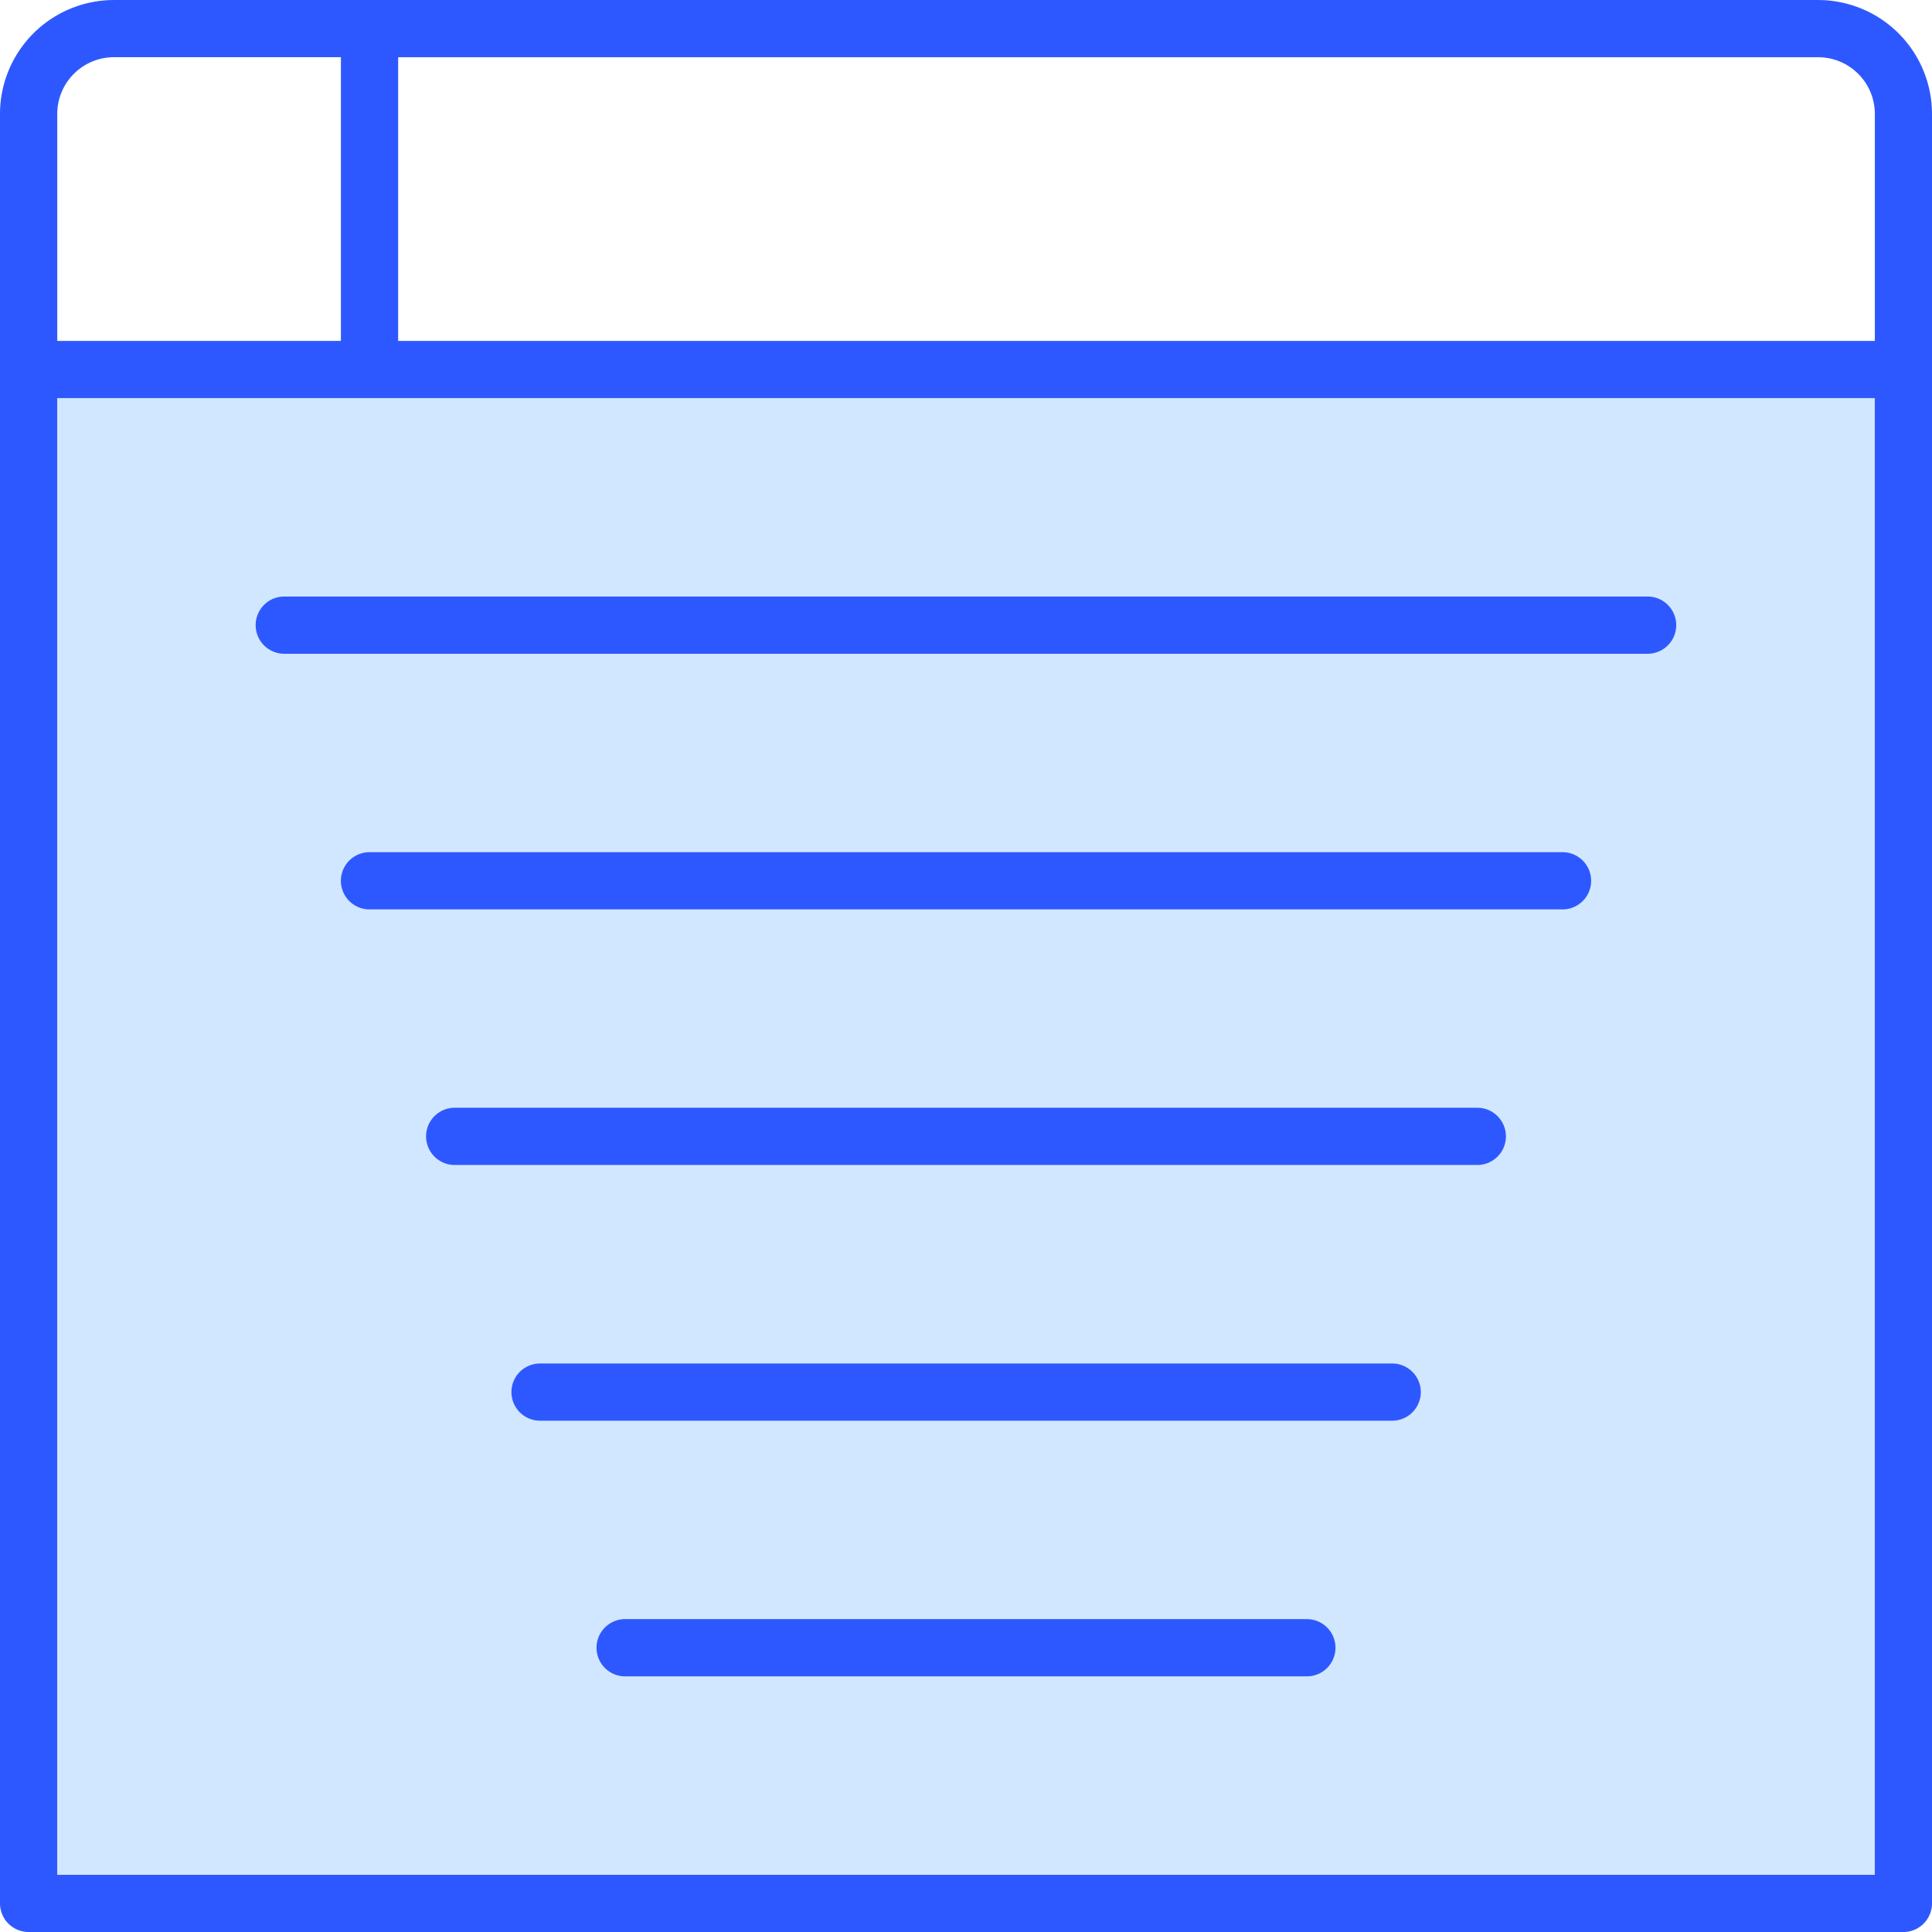
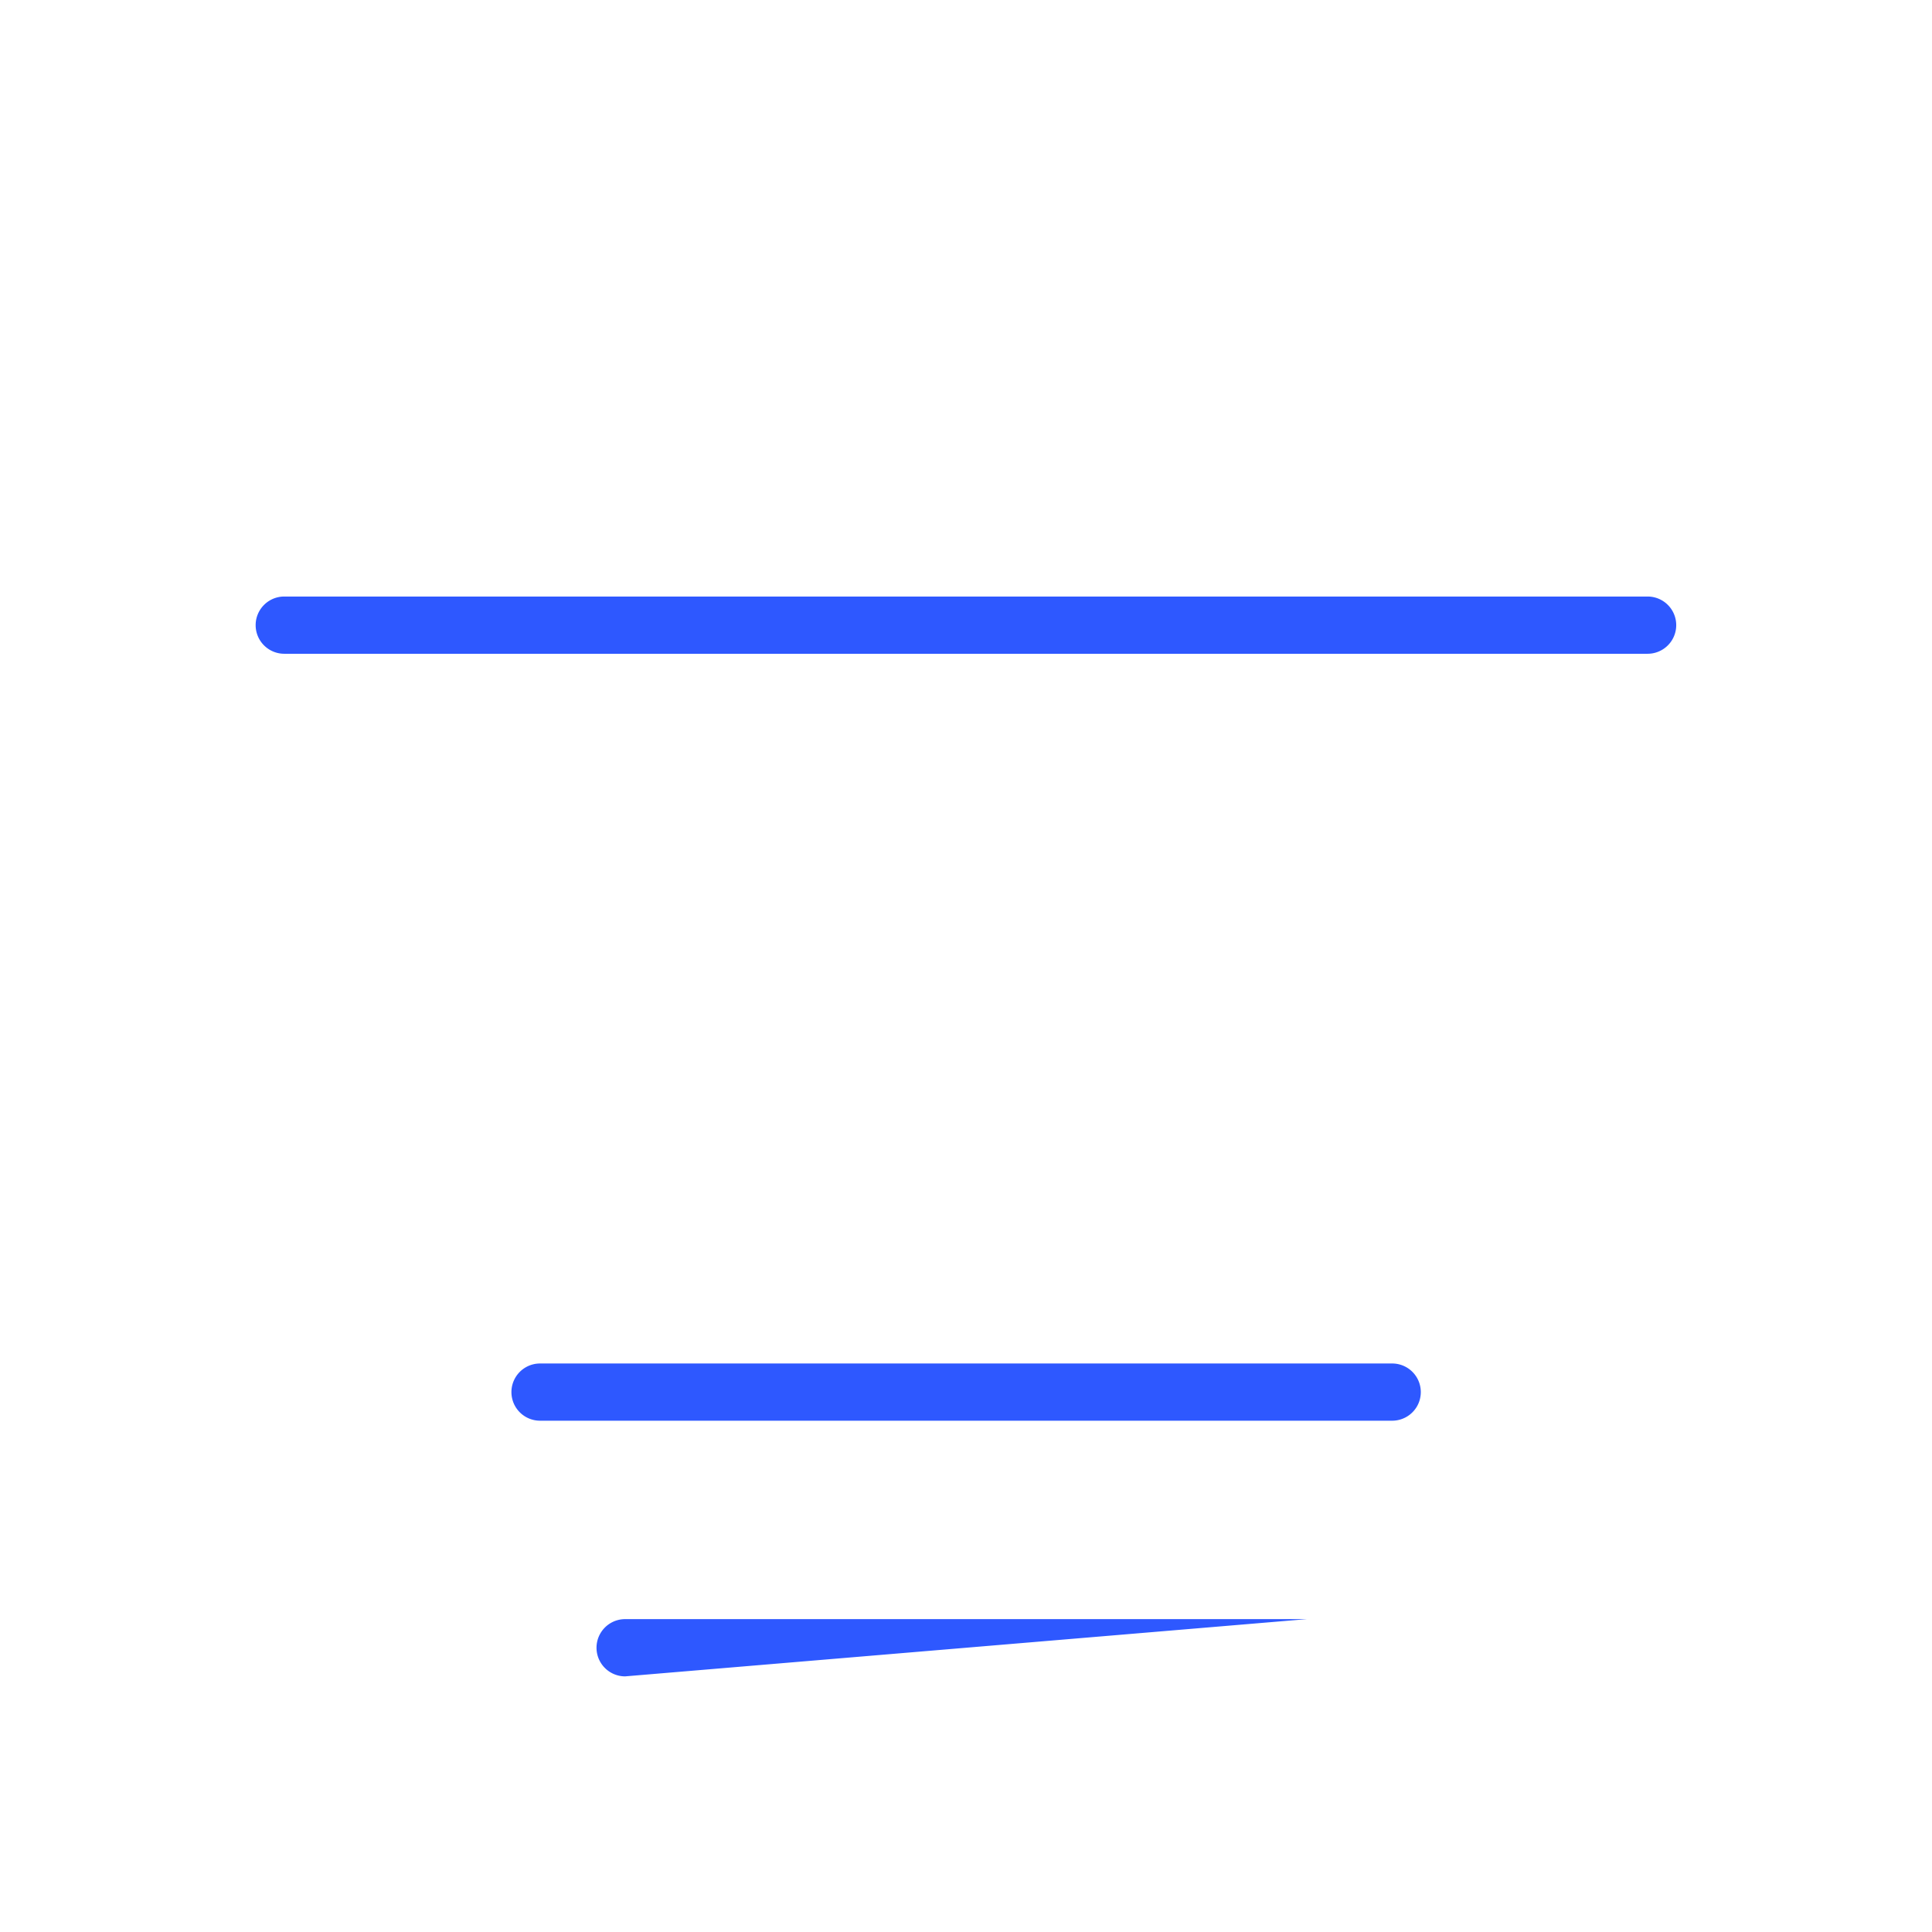
<svg xmlns="http://www.w3.org/2000/svg" width="75.984" height="75.984" viewBox="0 0 75.984 75.984">
  <defs>
    <style>
      .cls-1 {
        fill: #d1e7ff;
      }

      .cls-2 {
        fill: #2e58ff;
      }
    </style>
  </defs>
  <g id="Group_137" data-name="Group 137" transform="translate(-671.761 -2898.761)">
-     <path id="Path_80" data-name="Path 80" class="cls-1" d="M461.307,607.775V668.1h73.734V607.775Z" transform="translate(211.579 2305.518)" />
    <path id="Path_81" data-name="Path 81" class="cls-2" d="M472.481,620.074a1.125,1.125,0,0,1,0-2.251H526.1a1.125,1.125,0,1,1,0,2.251Z" transform="translate(210.46 2304.399)" />
-     <path id="Path_82" data-name="Path 82" class="cls-2" d="M476.253,631.388a1.125,1.125,0,1,1,0-2.25h46.921a1.125,1.125,0,0,1,0,2.25Z" transform="translate(210.04 2303.139)" />
-     <path id="Path_83" data-name="Path 83" class="cls-2" d="M480.024,642.7a1.125,1.125,0,0,1,0-2.251h40.218a1.125,1.125,0,1,1,0,2.251Z" transform="translate(209.62 2301.879)" />
    <path id="Path_84" data-name="Path 84" class="cls-2" d="M483.8,654.017a1.125,1.125,0,1,1,0-2.25h33.515a1.125,1.125,0,0,1,0,2.25Z" transform="translate(209.2 2300.619)" />
-     <path id="Path_85" data-name="Path 85" class="cls-2" d="M487.567,665.332a1.125,1.125,0,0,1,0-2.251h26.812a1.125,1.125,0,1,1,0,2.251Z" transform="translate(208.78 2299.359)" />
-     <path id="Path_86" data-name="Path 86" class="cls-2" d="M461.166,667.406a1.126,1.126,0,0,1-1.125-1.125V595.9a4.482,4.482,0,0,1,4.477-4.477h67.03a4.482,4.482,0,0,1,4.477,4.477v70.382a1.126,1.126,0,0,1-1.125,1.125Zm1.125-2.25h71.484V607.079H462.291ZM475.7,604.829h58.077V595.9a2.23,2.23,0,0,0-2.227-2.227H475.7Zm-11.18-11.157a2.23,2.23,0,0,0-2.227,2.227v8.93h11.156V593.672Z" transform="translate(211.72 2307.339)" />
+     <path id="Path_85" data-name="Path 85" class="cls-2" d="M487.567,665.332a1.125,1.125,0,0,1,0-2.251h26.812Z" transform="translate(208.78 2299.359)" />
  </g>
</svg>